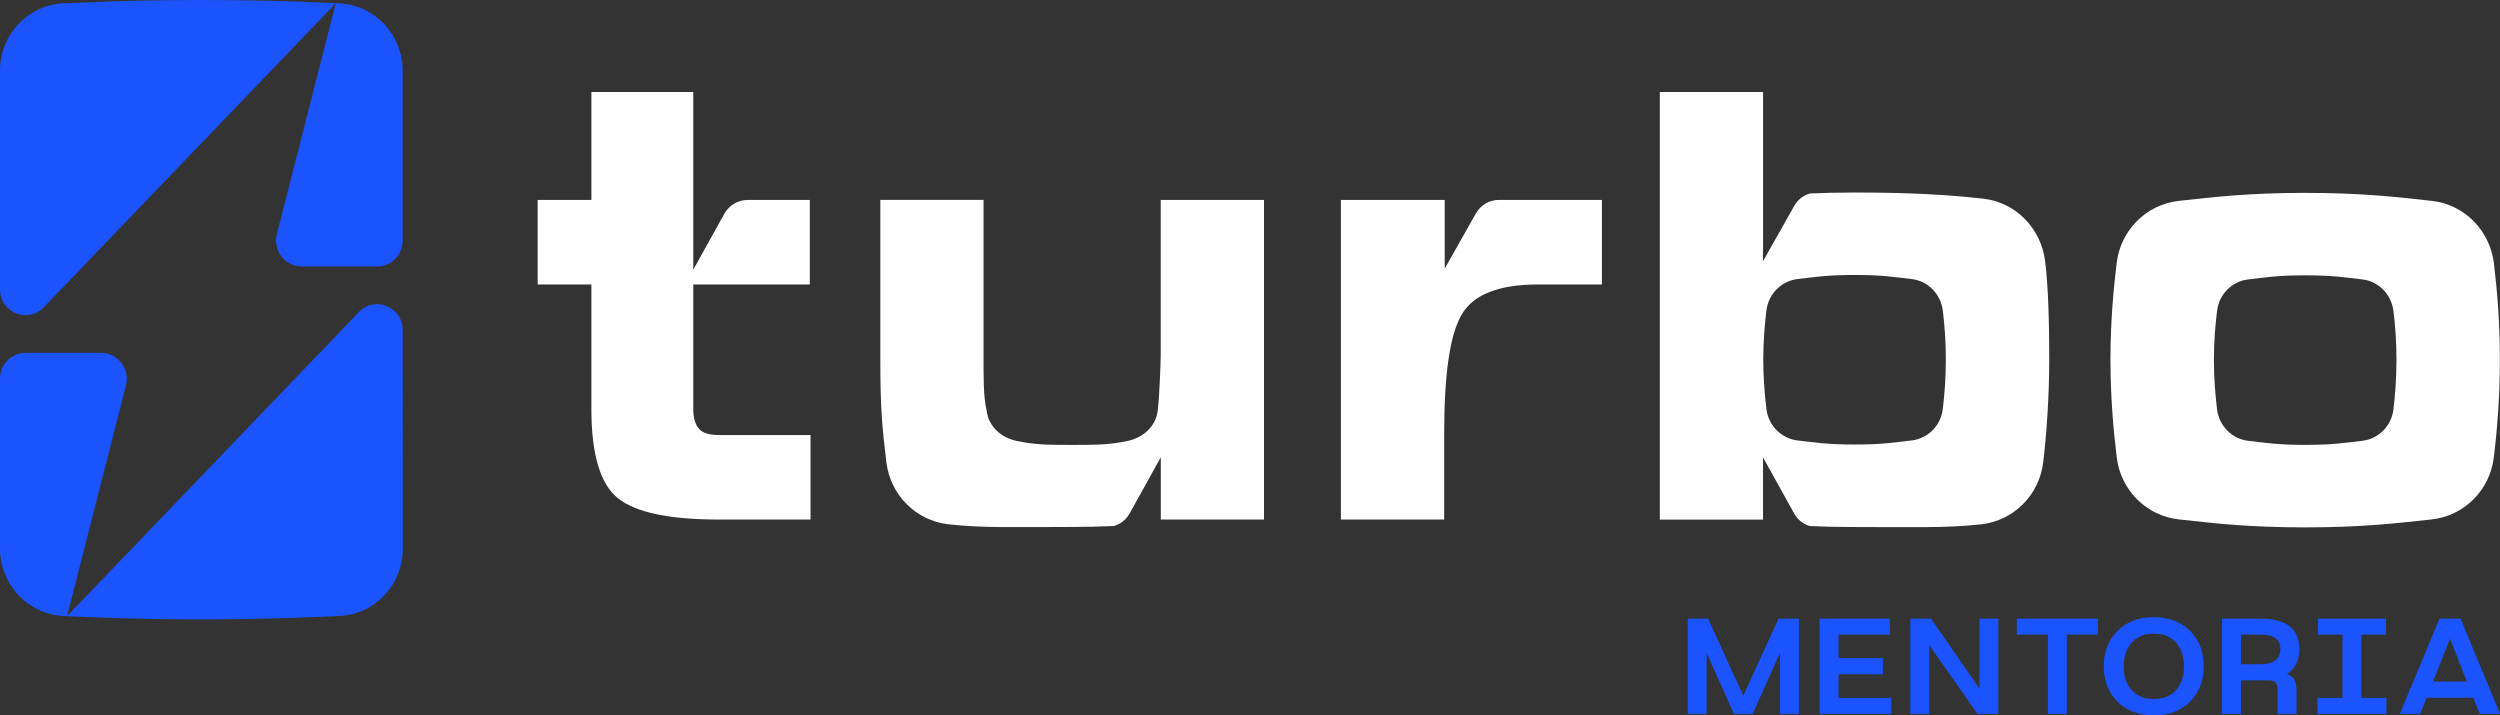
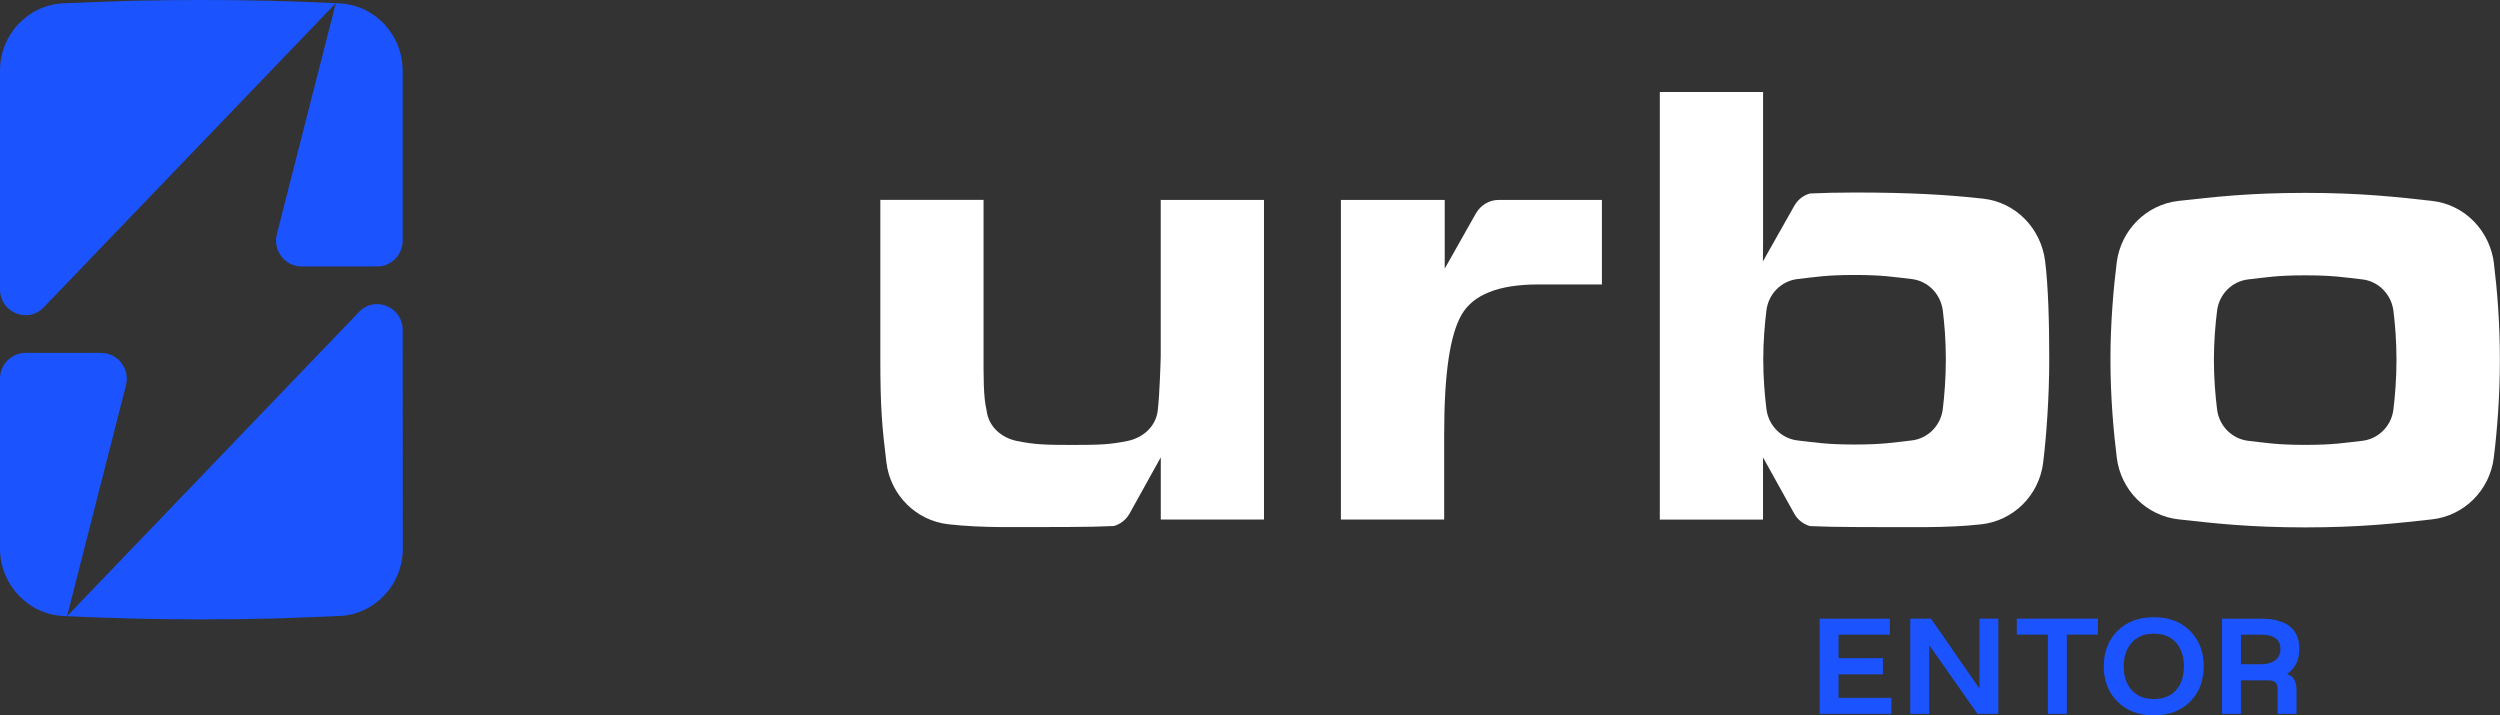
<svg xmlns="http://www.w3.org/2000/svg" width="339" height="97" viewBox="0 0 339 97" fill="none">
  <rect x="0" y="0" width="339" height="97" fill="#333333" stroke="none" />
-   <path d="M228.856 96.804V83.889H231.615L236.388 94.35L241.162 83.889H243.929V96.804H241.366V88.551L237.653 96.804H235.124L231.419 88.551V96.804H228.856Z" fill="#1B54FF" />
  <path d="M246.736 83.889H256.268V86.057H249.307V89.246H255.321V91.438H249.307V94.628H256.472V96.796H246.744V83.881L246.736 83.889Z" fill="#1B54FF" />
-   <path d="M261.841 83.889L268.411 93.369V83.889H270.973V96.804H268.15L261.597 87.463V96.804H259.034V83.889H261.841Z" fill="#1B54FF" />
+   <path d="M261.841 83.889L268.411 93.369V83.889H270.973V96.804H268.15L261.597 87.463V96.804H259.034V83.889H261.841" fill="#1B54FF" />
  <path d="M273.47 83.889H284.479V86.057H280.26V96.804H277.697V86.057H273.478V83.889H273.47Z" fill="#1B54FF" />
  <path d="M285.271 90.359C285.271 88.404 285.891 86.801 287.123 85.558C288.363 84.314 290.004 83.693 292.06 83.693C294.117 83.693 295.749 84.314 296.981 85.558C298.213 86.801 298.825 88.404 298.825 90.359C298.825 92.314 298.213 93.892 296.981 95.135C295.749 96.378 294.108 97 292.06 97C290.012 97 288.363 96.378 287.123 95.135C285.883 93.892 285.271 92.297 285.271 90.359ZM287.972 90.359C287.972 91.684 288.331 92.755 289.041 93.565C289.751 94.375 290.754 94.784 292.06 94.784C293.366 94.784 294.386 94.375 295.096 93.557C295.79 92.755 296.14 91.692 296.14 90.367C296.14 89.042 295.79 87.971 295.088 87.153C294.386 86.335 293.374 85.926 292.06 85.926C290.746 85.926 289.767 86.335 289.049 87.161C288.331 87.987 287.972 89.05 287.972 90.367V90.359Z" fill="#1B54FF" />
  <path d="M301.306 83.889H306.553C310.038 83.889 311.784 85.263 311.784 88.003C311.784 89.533 311.229 90.661 310.103 91.397C310.976 91.651 311.409 92.379 311.409 93.581V96.796H308.847V93.581C308.847 93.099 308.757 92.755 308.577 92.559C308.398 92.362 308.071 92.256 307.598 92.256H303.869V96.796H301.306V83.881V83.889ZM303.877 90.072H306.562C307.386 90.072 308.039 89.892 308.512 89.541C308.985 89.189 309.222 88.674 309.222 88.003C309.222 86.703 308.332 86.057 306.562 86.057H303.877V90.072Z" fill="#1B54FF" />
-   <path d="M314.249 94.636H317.644V86.065H314.306V83.897H323.544V86.065H320.206V94.636H323.601V96.804H314.249V94.636Z" fill="#1B54FF" />
-   <path d="M325.421 96.804L330.79 83.889H333.655L339 96.804H336.258L335.385 94.612H329.052L328.187 96.804H325.421ZM334.512 92.428L332.227 86.605L329.917 92.428H334.512Z" fill="#1B54FF" />
-   <path d="M97.511 58.992C96.246 58.992 95.365 58.739 94.859 58.224C94.353 57.708 94.01 56.809 94.01 55.525V38.57H109.809V27.111H101.387C100.074 27.111 98.858 27.831 98.213 29L94.01 36.566V12.471H80.194V27.111H72.907V38.57H80.194V55.525C80.194 61.626 81.394 65.634 83.793 67.564C86.192 69.486 90.762 70.451 97.511 70.451H109.907V58.992H97.511Z" fill="white" />
  <path d="M200.147 28.91L195.904 36.427V27.111H181.827V70.451H195.83V58.894C195.83 50.609 196.622 45.391 198.197 42.667C199.772 39.936 203.248 38.57 208.61 38.57H217.219V27.111H203.216C201.951 27.111 200.792 27.798 200.155 28.91H200.147Z" fill="white" />
  <path d="M338.184 35.74C337.637 31.258 334.185 27.733 329.779 27.242C324.98 26.71 320.19 26.154 312.584 26.154C304.978 26.154 300.221 26.71 295.422 27.242C291.056 27.724 287.58 31.184 287.025 35.617C286.576 39.224 286.176 43.845 286.176 48.785C286.176 53.725 286.584 58.412 287.033 62.043C287.58 66.484 291.056 69.944 295.43 70.427C300.229 70.958 305.003 71.514 312.584 71.514C320.165 71.514 324.972 70.958 329.77 70.427C334.128 69.944 337.621 66.484 338.159 62.051C338.6 58.494 338.984 53.889 338.984 48.785C338.984 43.682 338.608 39.249 338.176 35.74H338.184ZM324.548 55.533C324.27 57.782 322.507 59.532 320.296 59.778C317.864 60.048 316.436 60.326 312.584 60.326C308.732 60.326 307.32 60.048 304.889 59.778C302.677 59.532 300.914 57.774 300.637 55.525C300.408 53.684 300.204 51.321 300.204 48.802C300.204 46.282 300.408 43.96 300.637 42.128C300.914 39.878 302.677 38.128 304.889 37.883C307.32 37.613 308.74 37.335 312.584 37.335C316.428 37.335 317.864 37.613 320.296 37.883C322.532 38.128 324.278 39.919 324.556 42.193C324.776 43.976 324.964 46.258 324.964 48.802C324.964 51.345 324.768 53.725 324.548 55.525V55.533Z" fill="white" />
  <path d="M277.322 35.437C276.775 30.955 273.323 27.43 268.917 26.939C264.118 26.408 259.083 26.105 251.477 26.105C249.233 26.105 247.25 26.154 245.422 26.236C244.541 26.489 243.782 27.07 243.309 27.904L239.073 35.404L239.049 35.445L239.073 33.049V35.413V12.471H225.07V70.459H239.065V62.019L243.309 69.666C243.774 70.492 244.541 71.081 245.422 71.335C247.25 71.416 249.225 71.465 251.477 71.465C259.075 71.465 263.865 71.629 268.664 71.097C273.021 70.615 276.514 67.155 277.053 62.722C277.493 59.164 277.877 53.848 277.877 48.736C277.877 43.624 277.746 38.946 277.322 35.437ZM263.441 55.484C263.163 57.733 261.401 59.483 259.189 59.729C256.757 59.998 255.329 60.277 251.477 60.277C247.626 60.277 246.214 59.998 243.782 59.729C241.57 59.483 239.808 57.725 239.53 55.476C239.302 53.635 239.098 51.272 239.098 48.752C239.098 46.233 239.302 43.911 239.53 42.078C239.808 39.829 241.57 38.079 243.782 37.834C246.214 37.564 247.634 37.286 251.477 37.286C255.321 37.286 256.757 37.564 259.189 37.834C261.425 38.079 263.172 39.87 263.449 42.144C263.669 43.927 263.857 46.209 263.857 48.752C263.857 51.296 263.661 53.676 263.441 55.476V55.484Z" fill="white" />
  <path d="M157.394 27.111V48.278C157.394 48.434 157.263 53.472 156.986 55.688C156.716 57.864 154.978 59.377 152.856 59.802C150.522 60.277 149.111 60.334 145.381 60.334C141.652 60.334 140.289 60.277 137.914 59.802C135.793 59.377 134.054 57.864 133.785 55.68C133.785 55.68 133.785 55.672 133.785 55.664C133.328 53.733 133.369 51.092 133.369 47.444V27.103H119.373V48.728C119.373 55.312 119.618 57.978 120.198 62.714C120.744 67.147 124.229 70.598 128.587 71.089C133.385 71.621 137.384 71.457 144.99 71.457C147.234 71.457 149.217 71.408 151.045 71.326C151.926 71.073 152.685 70.492 153.158 69.658L157.402 62.011V70.451H171.397V27.111H157.394Z" fill="white" />
  <path d="M0 51.37V74.361C0 79.26 3.787 83.3 8.593 83.529L9.091 83.554L17.08 52.253C17.651 50.028 15.995 47.853 13.734 47.853H3.452C1.542 47.853 0 49.423 0 51.37Z" fill="#1B54FF" />
  <path d="M48.686 42.299L9.091 83.554C12.127 83.701 15.162 83.807 18.198 83.881C24.27 84.028 30.349 84.028 36.421 83.881C39.554 83.807 46.059 83.529 46.059 83.529C50.849 83.3 54.619 79.276 54.619 74.394L54.603 44.761C54.603 41.612 50.841 40.05 48.678 42.307L48.686 42.299Z" fill="#1B54FF" />
  <path d="M46.034 0.456L45.536 0.431L37.547 31.732C36.976 33.957 38.632 36.132 40.893 36.132H51.151C53.06 36.132 54.603 34.554 54.603 32.615V9.584C54.586 4.701 50.824 0.685 46.034 0.456Z" fill="#1B54FF" />
  <path d="M36.421 0.104C30.349 -0.035 24.278 -0.035 18.198 0.104C15.065 0.178 8.552 0.456 8.552 0.456C3.77 0.685 0 4.709 0 9.592V39.224C0 42.373 3.762 43.935 5.925 41.678L45.536 0.431C42.501 0.284 39.465 0.178 36.429 0.104H36.421Z" fill="#1B54FF" />
</svg>